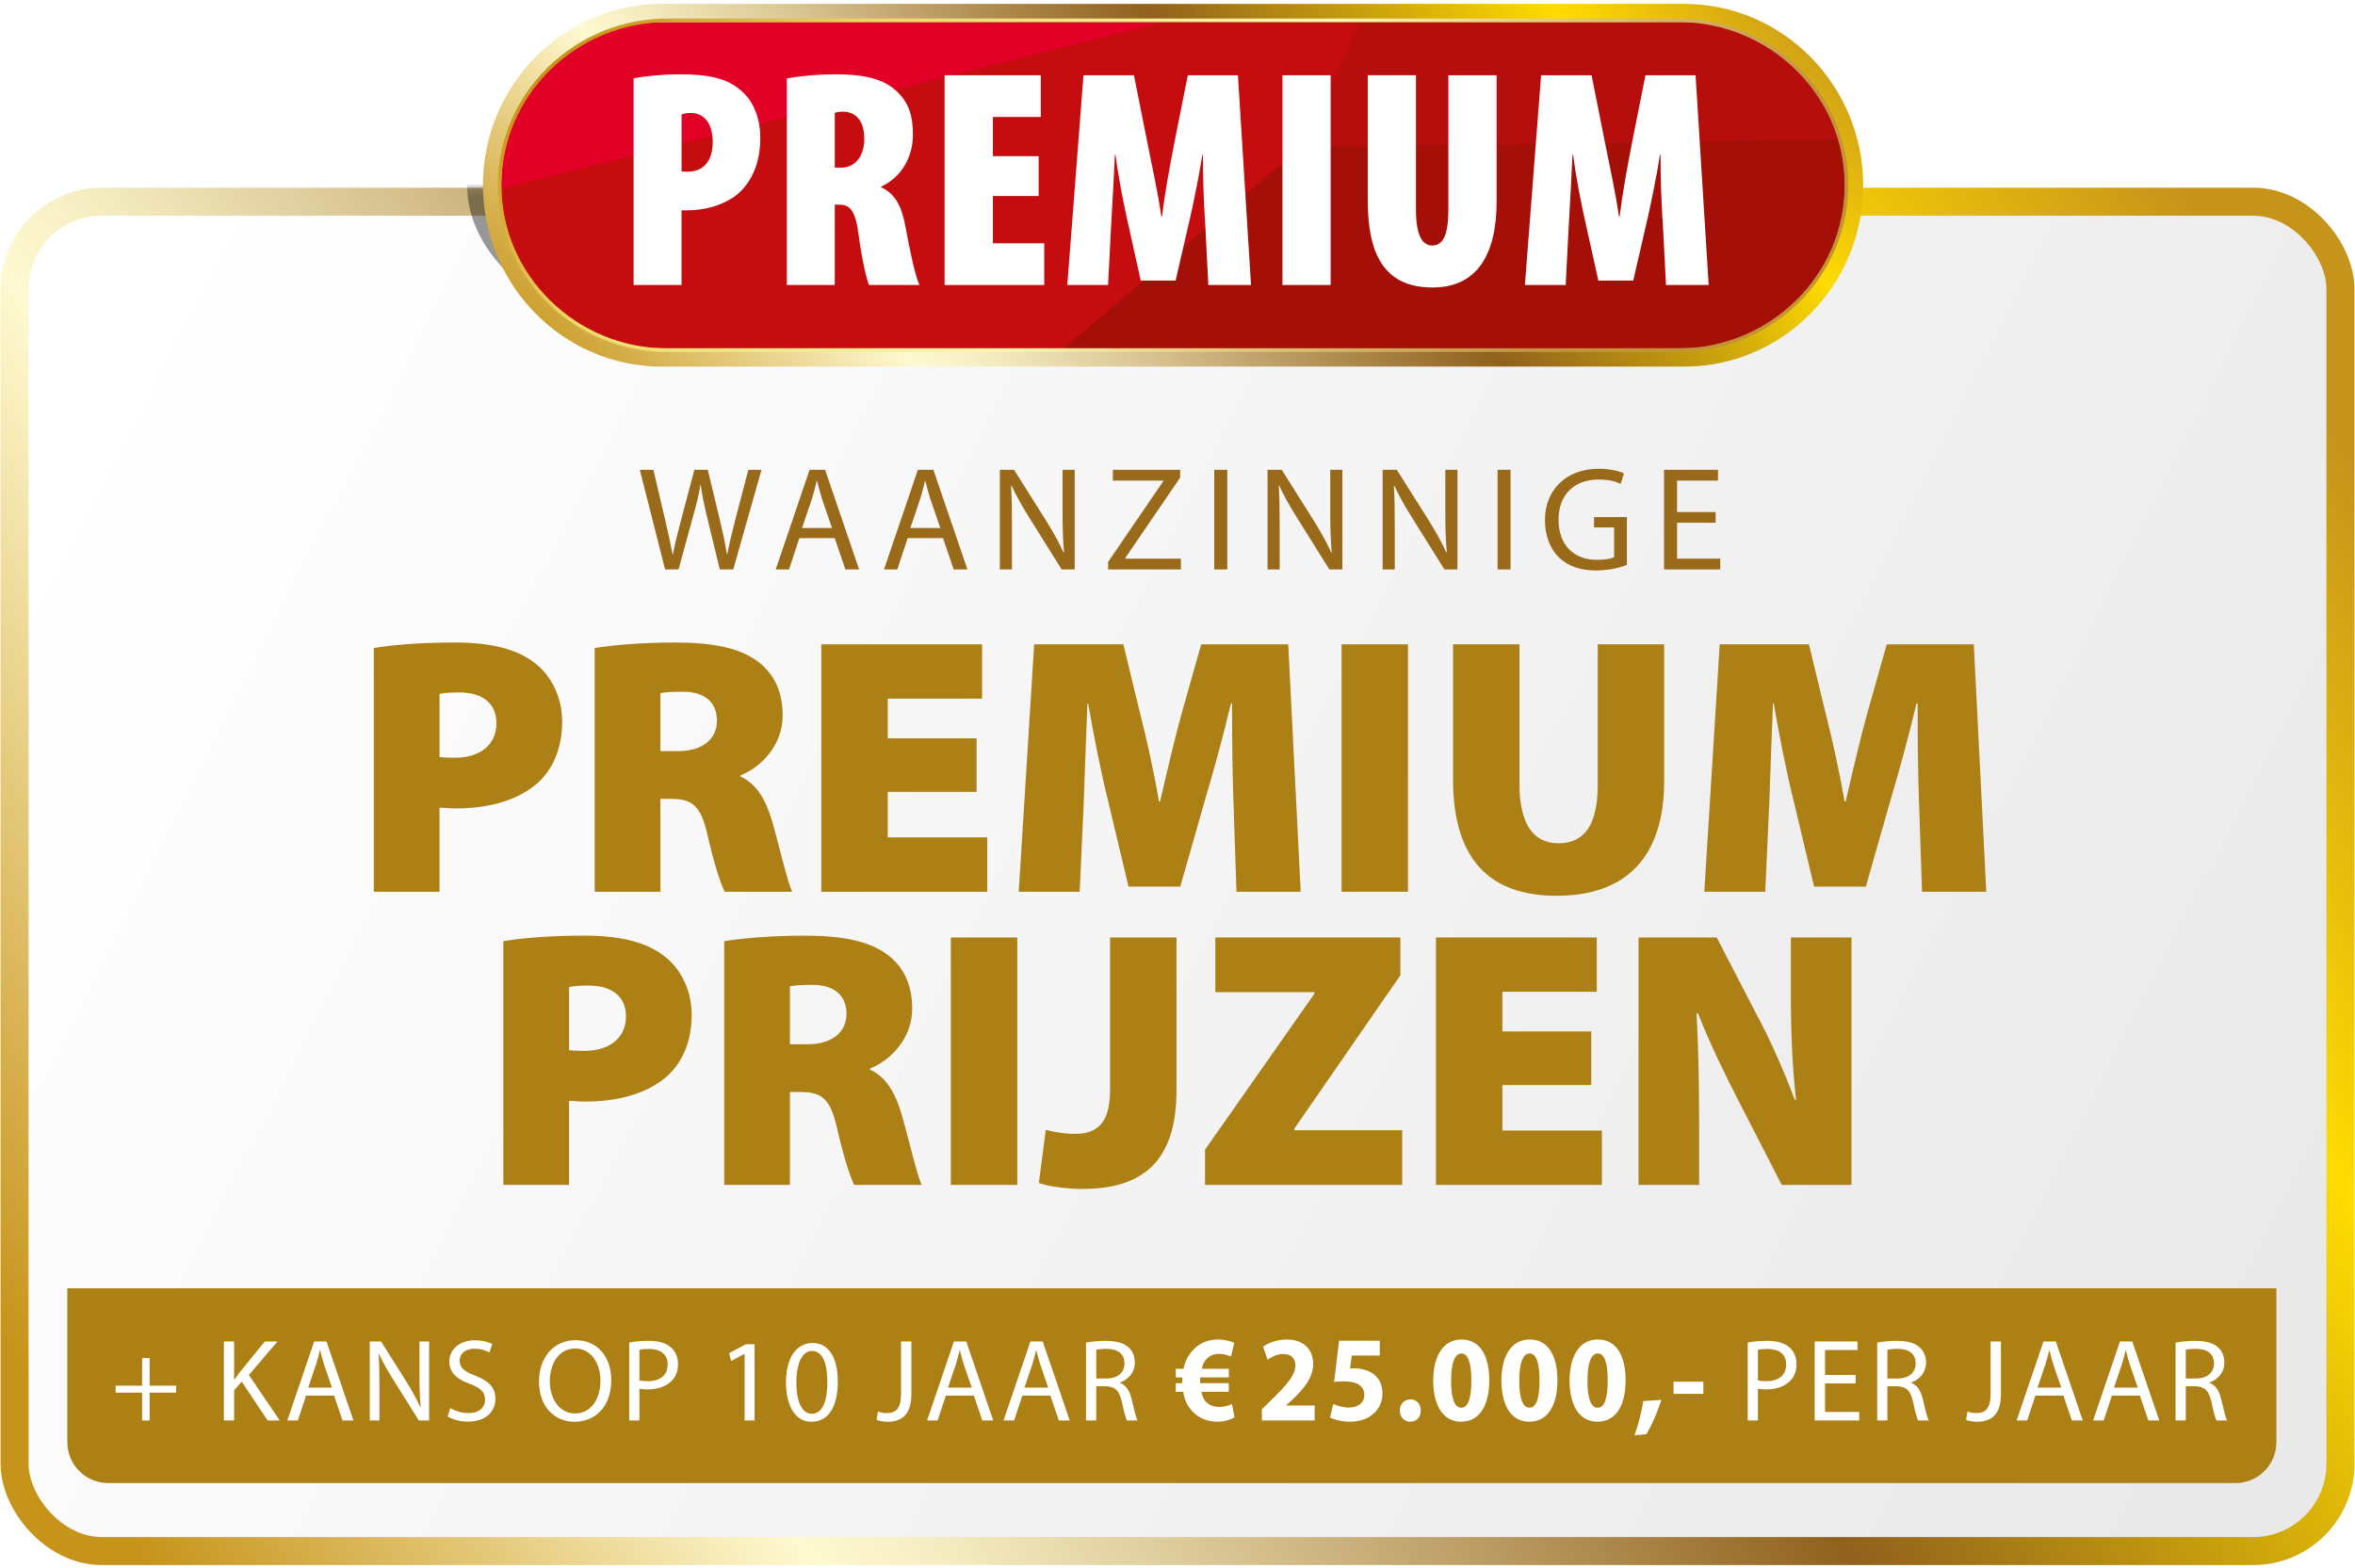
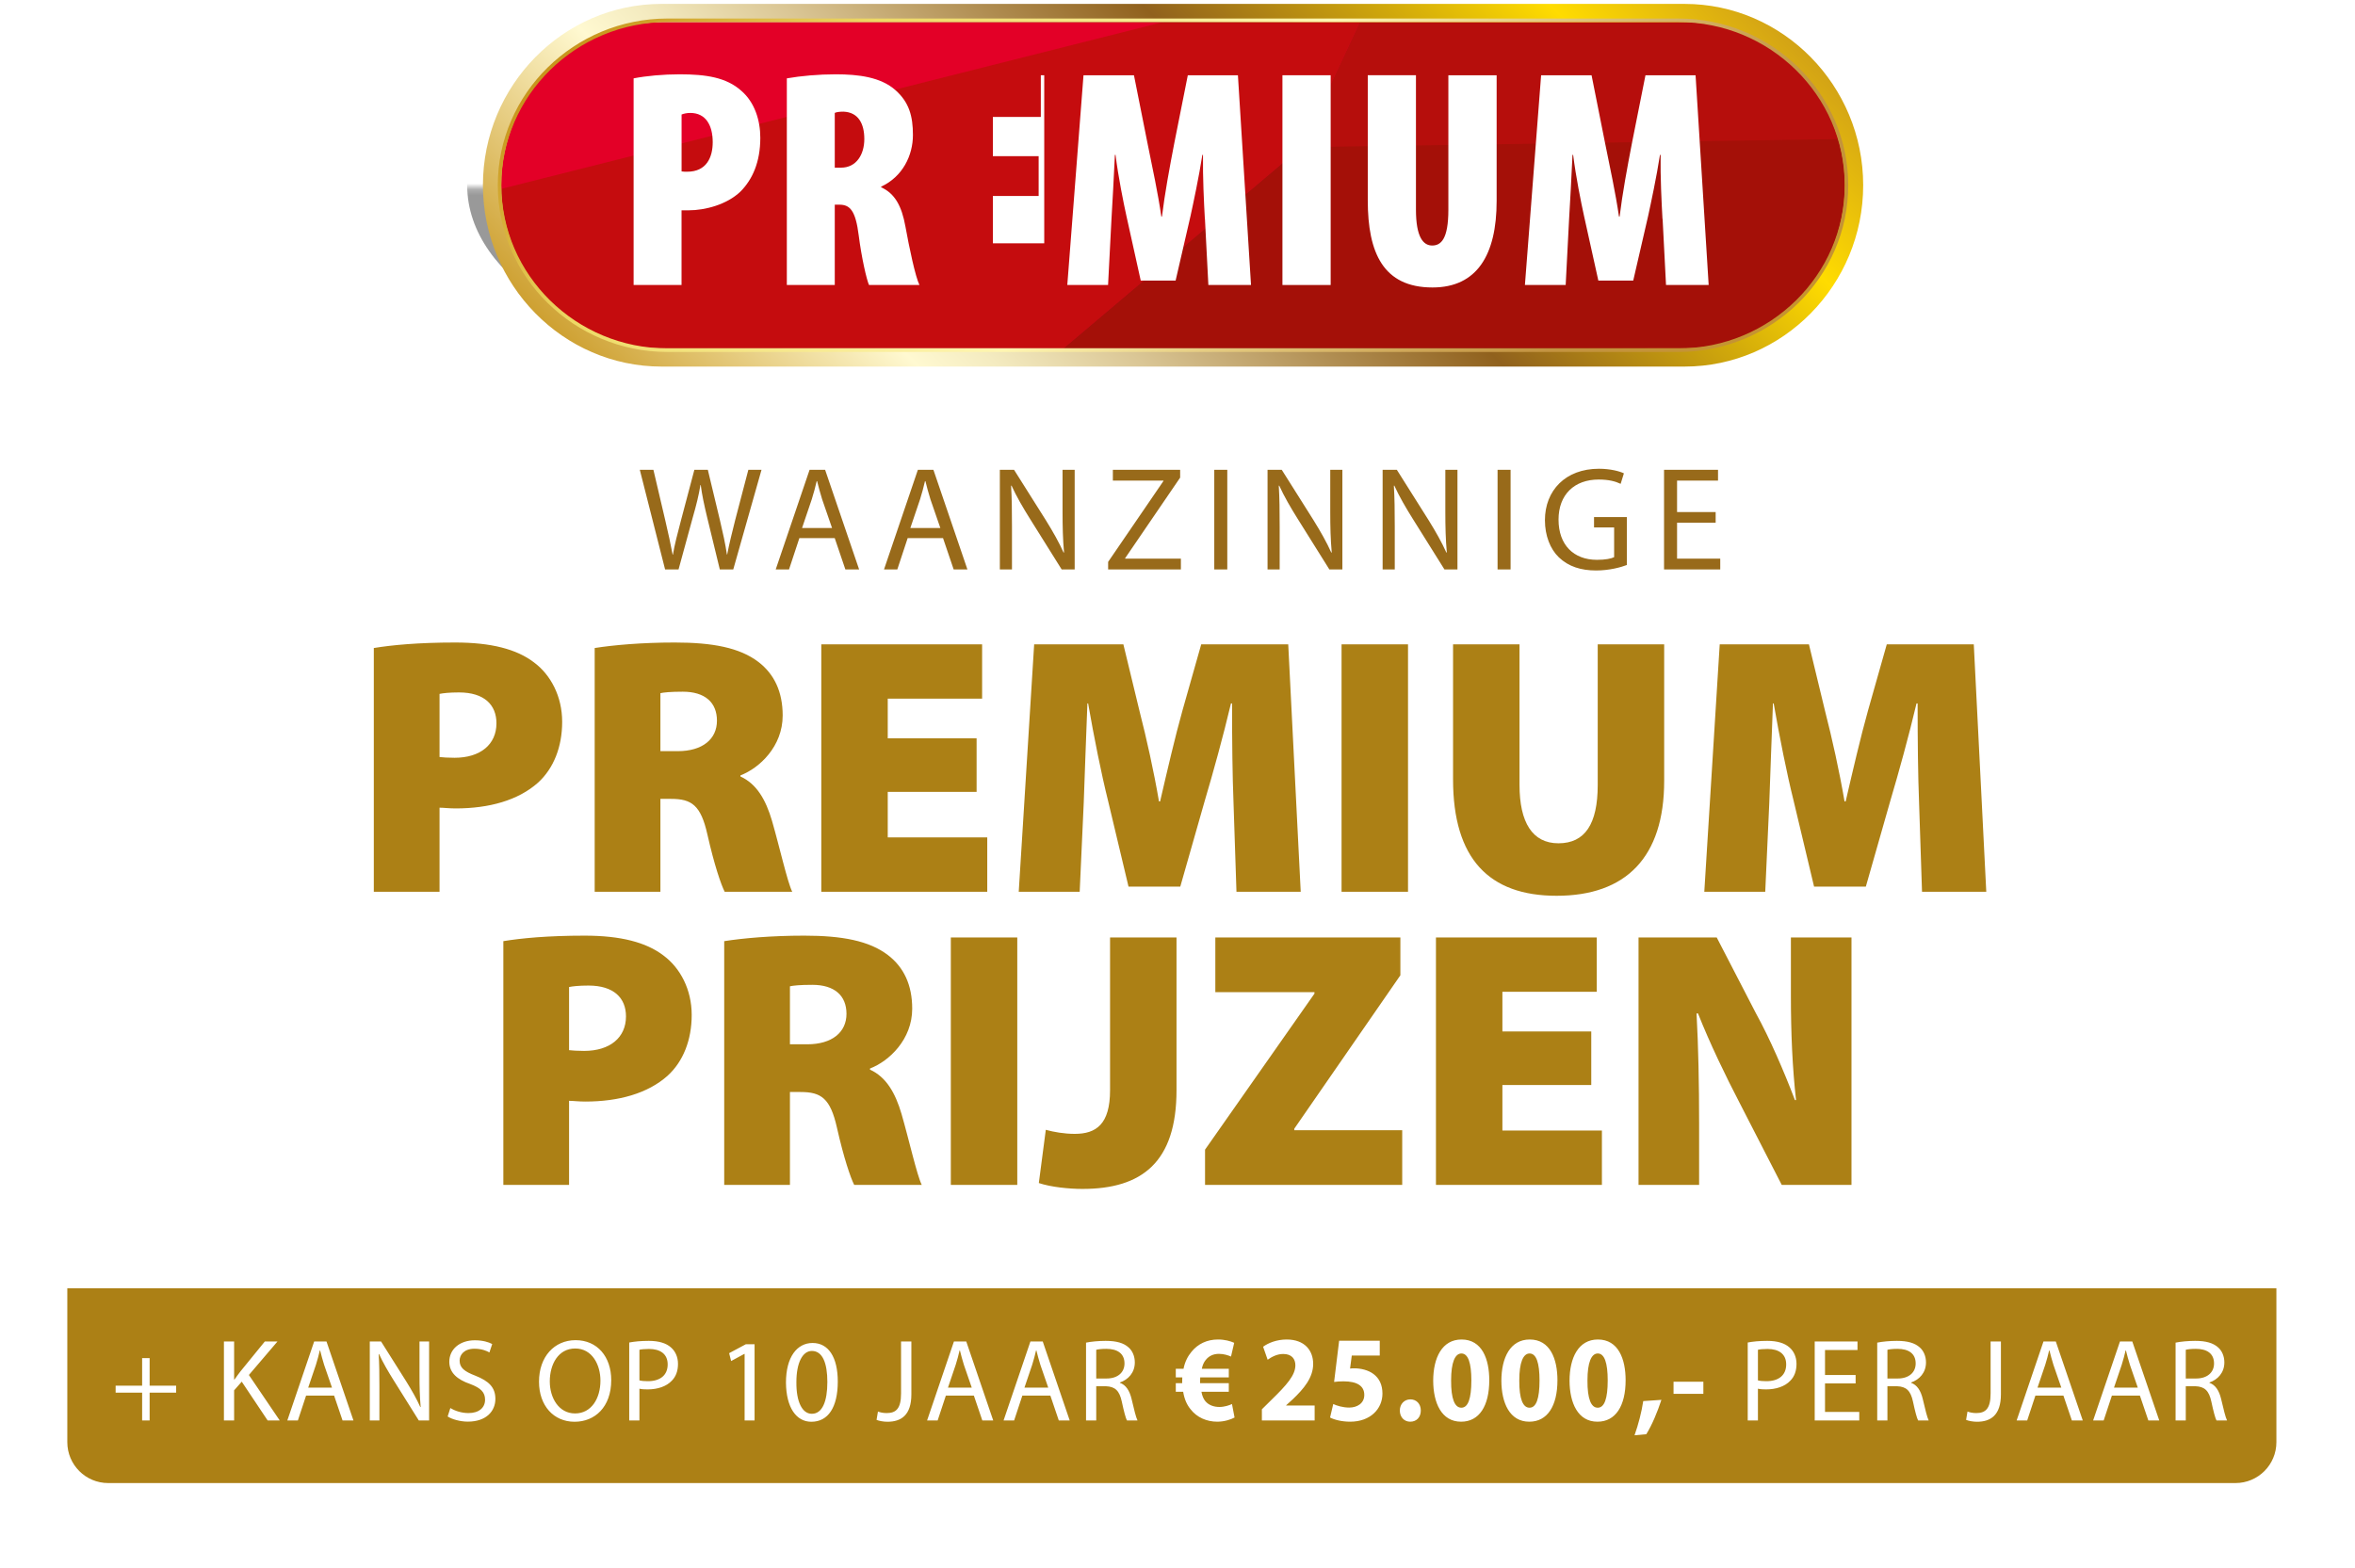
<svg xmlns="http://www.w3.org/2000/svg" width="404" height="269" viewBox="0 0 404 269" fill="none">
-   <rect x="2.5" y="34.614" width="399" height="231.542" rx="14.968" fill="url(#paint0_linear_242_3355)" stroke="url(#paint1_linear_242_3355)" stroke-width="4.806" stroke-miterlimit="10" />
  <mask id="mask0_242_3355" style="mask-type:alpha" maskUnits="userSpaceOnUse" x="0" y="32" width="404" height="228">
    <rect x="2.5" y="34.614" width="399" height="222.186" rx="15.114" fill="#D9D9D9" stroke="url(#paint2_linear_242_3355)" stroke-width="4.806" stroke-miterlimit="10" />
  </mask>
  <g mask="url(#mask0_242_3355)">
    <g opacity="0.4" filter="url(#filter0_f_242_3355)">
      <path d="M269.238 2.807H128.213C101.668 2.807 80.148 15.789 80.148 31.804V31.811C80.148 47.826 101.668 60.809 128.213 60.809H269.238C295.784 60.809 317.303 47.826 317.303 31.811V31.804C317.303 15.789 295.784 2.807 269.238 2.807Z" fill="black" />
    </g>
  </g>
  <mask id="mask1_242_3355" style="mask-type:luminance" maskUnits="userSpaceOnUse" x="84" y="2" width="235" height="59">
    <path d="M288.995 2.707H113.488C97.432 2.707 84.416 15.723 84.416 31.779V31.786C84.416 47.842 97.432 60.858 113.488 60.858H288.995C305.051 60.858 318.067 47.842 318.067 31.786V31.779C318.067 15.723 305.051 2.707 288.995 2.707Z" fill="white" />
  </mask>
  <g mask="url(#mask1_242_3355)">
    <path d="M372.554 -5.852H76.018V70.873H372.554V-5.852Z" fill="#E30027" />
    <path d="M237.765 -5.852L76.018 34.925V70.873H169.335L223.251 25.253L237.765 -5.852Z" fill="#C50C0E" />
    <path d="M372.554 70.873V9.474L223.25 25.253L169.335 70.873H372.554Z" fill="#A41008" />
    <path d="M237.765 -5.852H372.554V23.008L223.25 25.253L237.765 -5.852Z" fill="#B60E0C" />
  </g>
  <path d="M108.703 13.446C110.84 13.022 113.773 12.751 116.604 12.751C121.14 12.751 124.615 13.285 127.175 15.582C129.472 17.557 130.431 20.652 130.431 23.644C130.431 27.806 129.092 30.799 127.014 32.883C124.666 35.129 120.928 36.088 118.148 36.088H116.919V48.904H108.696V13.446H108.703ZM116.926 29.416C117.248 29.467 117.57 29.467 117.884 29.467C121.198 29.467 122.266 27.009 122.266 24.397C122.266 21.515 121.089 19.379 118.418 19.379C117.884 19.379 117.299 19.489 116.926 19.65V29.423V29.416Z" fill="white" />
  <path d="M134.981 13.446C137.388 13.022 140.431 12.751 143.364 12.751C147.315 12.751 151.104 13.234 153.621 15.472C155.969 17.557 156.613 19.957 156.613 23.161C156.613 26.687 154.85 30.316 151.163 32.028V32.137C153.511 33.205 154.689 35.341 155.325 38.867C155.969 42.445 157.037 47.522 157.732 48.904H149.078C148.654 47.946 147.798 44.208 147.315 40.411C146.781 36.139 145.823 35.122 144.001 35.122H143.204V48.897H134.981V13.446ZM143.204 28.772H144.272C146.942 28.772 148.273 26.475 148.273 23.856C148.273 21.237 147.256 19.262 144.696 19.159C144.162 19.159 143.518 19.211 143.204 19.372V28.772Z" fill="white" />
-   <path d="M178.179 33.63H170.33V41.75H179.138V48.904H162.048V12.912H178.552V20.067H170.33V26.797H178.179V33.63Z" fill="white" />
+   <path d="M178.179 33.63H170.33V41.75H179.138V48.904V12.912H178.552V20.067H170.33V26.797H178.179V33.63Z" fill="white" />
  <path d="M206.695 37.58C206.534 34.698 206.322 30.374 206.373 26.577H206.264C205.678 30.367 204.713 34.859 204.237 37.046L201.677 48.151H195.693L193.235 37.046C192.752 34.859 191.845 30.374 191.369 26.577H191.259C191.099 30.367 190.835 34.698 190.674 37.58L190.089 48.904H183.095L185.875 12.912H194.53L196.827 24.449C197.734 28.933 198.641 33.103 199.226 37.156H199.336C199.819 33.205 200.616 28.882 201.472 24.449L203.769 12.912H212.365L214.611 48.904H207.295L206.71 37.58H206.695Z" fill="white" />
  <path d="M228.276 12.912V48.904H220.002V12.912H228.276Z" fill="white" />
  <path d="M242.907 12.912V35.985C242.907 40.74 244.188 42.13 245.687 42.13C247.187 42.13 248.467 41.062 248.467 35.985V12.912H256.748V34.486C256.748 43.725 253.383 49.329 245.746 49.329C237.311 49.329 234.641 43.403 234.641 34.376V12.905H242.915L242.907 12.912Z" fill="white" />
  <path d="M285.199 37.58C285.038 34.698 284.826 30.374 284.877 26.577H284.767C284.182 30.367 283.216 34.859 282.741 37.046L280.18 48.151H274.196L271.738 37.046C271.255 34.859 270.348 30.374 269.872 26.577H269.763C269.602 30.367 269.338 34.698 269.178 37.58L268.592 48.904H261.599L264.379 12.912H273.033L275.33 24.449C276.237 28.933 277.144 33.103 277.737 37.156H277.846C278.329 33.205 279.127 28.882 279.983 24.449L282.28 12.912H290.875L293.121 48.904H285.806L285.221 37.58H285.199Z" fill="white" />
  <path d="M288.988 61.334H113.488C97.496 61.334 84.416 48.034 84.416 31.786C84.416 15.531 97.496 2.239 113.488 2.239H288.988C304.98 2.239 318.06 15.539 318.06 31.786C318.06 48.041 304.98 61.334 288.988 61.334Z" stroke="url(#paint3_linear_242_3355)" stroke-width="3.138" stroke-miterlimit="10" />
  <path d="M114.512 60.09C98.666 60.09 85.703 47.354 85.703 31.786C85.703 16.219 98.666 3.482 114.512 3.482H287.956C303.802 3.482 316.765 16.219 316.765 31.786C316.765 47.354 303.802 60.09 287.956 60.09H114.512Z" stroke="url(#paint4_linear_242_3355)" stroke-width="0.607" stroke-miterlimit="10" />
  <path d="M86.349 203.322V161.499C89.436 160.995 93.907 160.554 100.332 160.554C106.442 160.554 110.851 161.688 113.811 163.956C116.709 166.097 118.661 169.813 118.661 174.159C118.661 178.442 117.212 182.159 114.504 184.615C111.103 187.638 106.127 189.024 100.395 189.024C99.261 189.024 98.317 188.898 97.624 188.898V203.322H86.349ZM97.624 169.372V180.206C98.254 180.269 99.009 180.332 100.206 180.332C104.615 180.332 107.387 178.065 107.387 174.411C107.387 171.262 105.308 169.12 100.962 169.12C99.324 169.12 98.191 169.246 97.624 169.372ZM124.239 203.322V161.499C127.452 160.995 132.302 160.554 137.97 160.554C144.458 160.554 149.119 161.436 152.331 163.893C155.04 165.971 156.488 168.995 156.488 173.089C156.488 178.379 152.52 182.096 149.245 183.355V183.544C152.016 184.804 153.591 187.512 154.662 191.166C155.921 195.512 157.307 201.684 158.126 203.322H146.536C145.907 202.062 144.773 198.787 143.576 193.496C142.442 188.457 140.868 187.386 137.341 187.386H135.514V203.322H124.239ZM135.514 169.246V179.198H138.474C142.757 179.198 145.214 177.12 145.214 173.97C145.214 170.821 143.135 168.995 139.356 168.995C137.215 168.995 136.081 169.12 135.514 169.246ZM163.114 160.869H174.514V203.322H163.114V160.869ZM190.43 187.072V160.869H201.831V187.072C201.831 199.417 195.91 204.015 185.706 204.015C183.376 204.015 180.289 203.7 178.211 203.007L179.407 193.874C180.793 194.252 182.557 194.567 184.383 194.567C188.037 194.567 190.43 192.929 190.43 187.072ZM206.725 203.322V197.275L225.495 170.506V170.254H208.489V160.869H240.234V167.357L222.031 193.685V193.937H240.549V203.322H206.725ZM272.98 176.994V186.19H257.737V194H274.807V203.322H246.337V160.869H273.925V170.191H257.737V176.994H272.98ZM291.483 203.322H281.09V160.869H294.506L301.246 173.907C303.576 178.128 306.032 183.796 307.922 188.772H308.111C307.481 183.166 307.229 177.246 307.229 170.947V160.869H317.622V203.322H305.655L298.411 189.213C296.081 184.741 293.309 179.009 291.294 173.907H291.042C291.357 179.639 291.483 186.001 291.483 192.866V203.322Z" fill="#AC8015" />
  <path d="M64.128 153.021V111.198C67.215 110.694 71.687 110.253 78.111 110.253C84.221 110.253 88.63 111.387 91.591 113.654C94.488 115.796 96.44 119.512 96.44 123.858C96.44 128.141 94.992 131.857 92.283 134.314C88.882 137.337 83.906 138.723 78.174 138.723C77.041 138.723 76.096 138.597 75.403 138.597V153.021H64.128ZM75.403 119.071V129.905C76.033 129.968 76.789 130.031 77.985 130.031C82.394 130.031 85.166 127.763 85.166 124.11C85.166 120.96 83.087 118.819 78.741 118.819C77.104 118.819 75.97 118.945 75.403 119.071ZM102.019 153.021V111.198C105.231 110.694 110.081 110.253 115.75 110.253C122.237 110.253 126.898 111.135 130.111 113.591C132.819 115.67 134.268 118.693 134.268 122.787C134.268 128.078 130.299 131.794 127.024 133.054V133.243C129.796 134.503 131.37 137.211 132.441 140.864C133.701 145.21 135.086 151.383 135.905 153.021H124.316C123.686 151.761 122.552 148.485 121.355 143.195C120.222 138.156 118.647 137.085 115.12 137.085H113.293V153.021H102.019ZM113.293 118.945V128.897H116.254C120.537 128.897 122.993 126.818 122.993 123.669C122.993 120.52 120.915 118.693 117.135 118.693C114.994 118.693 113.86 118.819 113.293 118.945ZM167.536 126.692V135.888H152.293V143.699H169.363V153.021H140.893V110.568H168.481V119.89H152.293V126.692H167.536ZM212.115 153.021L211.611 137.778C211.422 132.991 211.359 127.322 211.359 120.709H211.17C209.848 126.314 208.084 132.676 206.698 137.337L202.478 152.139H193.597L190.07 137.337C188.936 132.802 187.677 126.503 186.669 120.709H186.543C186.291 126.692 186.102 132.991 185.913 137.778L185.22 153.021H174.764L177.41 110.568H192.715L195.487 122.031C196.684 126.692 197.943 132.361 198.825 137.526H199.014C200.211 132.361 201.596 126.377 202.856 121.905L206.069 110.568H220.996L223.138 153.021H212.115ZM230.144 110.568H241.545V153.021H230.144V110.568ZM249.272 110.568H260.673V134.692C260.673 141.116 262.877 144.706 267.349 144.706C271.884 144.706 274.089 141.431 274.089 134.692V110.568H285.489V133.999C285.489 147.1 278.939 153.713 267.034 153.713C255.445 153.713 249.272 147.352 249.272 133.747V110.568ZM329.722 153.021L329.218 137.778C329.03 132.991 328.967 127.322 328.967 120.709H328.778C327.455 126.314 325.691 132.676 324.306 137.337L320.085 152.139H311.204L307.677 137.337C306.543 132.802 305.284 126.503 304.276 120.709H304.15C303.898 126.692 303.709 132.991 303.52 137.778L302.827 153.021H292.372L295.017 110.568H310.323L313.094 122.031C314.291 126.692 315.55 132.361 316.432 137.526H316.621C317.818 132.361 319.204 126.377 320.463 121.905L323.676 110.568H338.603L340.745 153.021H329.722Z" fill="#AC8015" />
  <path d="M116.405 97.713H114.096L109.758 80.614H112.092L114.121 89.265C114.629 91.421 115.085 93.527 115.39 95.176H115.441C115.72 93.476 116.252 91.447 116.836 89.24L119.119 80.614H121.428L123.508 89.29C123.99 91.345 124.447 93.349 124.7 95.151H124.751C125.106 93.273 125.588 91.371 126.121 89.24L128.379 80.614H130.637L125.791 97.713H123.483L121.326 88.834C120.794 86.626 120.438 84.952 120.21 83.227H120.159C119.88 84.952 119.474 86.601 118.84 88.808L116.405 97.713ZM143.196 92.335H137.133L135.357 97.713H133.074L138.884 80.614H141.547L147.382 97.713H145.023L143.196 92.335ZM137.59 90.609H142.74L141.04 85.688C140.685 84.572 140.431 83.557 140.177 82.567H140.101C139.873 83.557 139.594 84.622 139.264 85.662L137.59 90.609ZM161.775 92.335H155.711L153.935 97.713H151.652L157.462 80.614H160.126L165.96 97.713H163.601L161.775 92.335ZM156.168 90.609H161.318L159.618 85.688C159.263 84.572 159.009 83.557 158.756 82.567H158.679C158.451 83.557 158.172 84.622 157.842 85.662L156.168 90.609ZM173.604 97.713H171.524V80.614H173.96L179.414 89.265C180.657 91.269 181.672 93.07 182.458 94.821L182.534 94.795C182.332 92.512 182.281 90.432 182.281 87.793V80.614H184.361V97.713H182.129L176.7 89.037C175.507 87.134 174.366 85.18 173.528 83.328L173.452 83.354C173.579 85.51 173.604 87.565 173.604 90.406V97.713ZM190.1 97.713V96.419L199.588 82.542V82.466H190.912V80.614H202.455V81.958L193.017 95.785V95.861H202.582V97.713H190.1ZM208.308 80.614H210.541V97.713H208.308V80.614ZM219.528 97.713H217.448V80.614H219.883L225.338 89.265C226.581 91.269 227.596 93.07 228.382 94.821L228.458 94.795C228.255 92.512 228.204 90.432 228.204 87.793V80.614H230.285V97.713H228.052L222.623 89.037C221.431 87.134 220.289 85.18 219.452 83.328L219.376 83.354C219.503 85.51 219.528 87.565 219.528 90.406V97.713ZM239.271 97.713H237.19V80.614H239.626L245.08 89.265C246.323 91.269 247.338 93.07 248.125 94.821L248.201 94.795C247.998 92.512 247.947 90.432 247.947 87.793V80.614H250.027V97.713H247.795L242.366 89.037C241.173 87.134 240.032 85.18 239.195 83.328L239.119 83.354C239.245 85.51 239.271 87.565 239.271 90.406V97.713ZM256.908 80.614H259.14V97.713H256.908V80.614ZM279.087 88.732V96.952C278.098 97.332 276.119 97.891 273.81 97.891C271.223 97.891 269.092 97.231 267.417 95.633C265.946 94.212 265.032 91.929 265.032 89.265C265.032 84.166 268.559 80.436 274.292 80.436C276.271 80.436 277.844 80.868 278.58 81.223L278.022 83.024C277.108 82.593 275.967 82.288 274.242 82.288C270.081 82.288 267.366 84.876 267.366 89.163C267.366 93.502 269.954 96.064 273.962 96.064C275.409 96.064 276.398 95.861 276.905 95.607V90.508H273.455V88.732H279.087ZM294.321 87.87V89.696H287.7V95.861H295.108V97.713H285.467V80.614H294.727V82.466H287.7V87.87H294.321Z" fill="#986A1A" />
  <path d="M11.548 221.069H390.516V247.472C390.516 251.347 387.375 254.488 383.5 254.488H18.564C14.69 254.488 11.548 251.347 11.548 247.472V221.069Z" fill="#AC8015" />
  <path d="M24.382 233.046H25.669V237.773H30.215V238.979H25.669V243.746H24.382V238.979H19.837V237.773H24.382V233.046ZM38.414 243.746V230.19H40.164V236.727H40.224C40.586 236.204 40.948 235.721 41.29 235.278L45.434 230.19H47.606L42.698 235.942L47.988 243.746H45.916L41.471 237.089L40.164 238.577V243.746H38.414ZM57.316 239.482H52.509L51.101 243.746H49.291L53.897 230.19H56.008L60.635 243.746H58.764L57.316 239.482ZM52.871 238.114H56.954L55.606 234.212C55.325 233.327 55.123 232.523 54.922 231.738H54.862C54.681 232.523 54.46 233.368 54.198 234.192L52.871 238.114ZM65.086 243.746H63.437V230.19H65.368L69.692 237.048C70.678 238.637 71.482 240.066 72.106 241.453L72.166 241.433C72.005 239.623 71.965 237.974 71.965 235.882V230.19H73.614V243.746H71.844L67.54 236.867C66.594 235.359 65.689 233.81 65.026 232.342L64.965 232.362C65.066 234.072 65.086 235.701 65.086 237.954V243.746ZM76.796 243.062L77.259 241.614C78.043 242.097 79.17 242.479 80.376 242.479C82.167 242.479 83.213 241.554 83.213 240.186C83.213 238.919 82.488 238.175 80.658 237.491C78.445 236.727 77.078 235.56 77.078 233.669C77.078 231.557 78.828 229.989 81.463 229.989C82.83 229.989 83.856 230.31 84.439 230.632L83.957 232.08C83.534 231.819 82.629 231.437 81.402 231.437C79.552 231.437 78.848 232.543 78.848 233.468C78.848 234.715 79.672 235.339 81.543 236.063C83.836 236.968 84.983 238.054 84.983 240.045C84.983 242.117 83.454 243.947 80.256 243.947C78.948 243.947 77.52 243.545 76.796 243.062ZM98.581 243.968H98.561C94.96 243.968 92.466 241.192 92.466 237.089C92.466 232.784 95.121 229.968 98.742 229.968C102.463 229.968 104.856 232.804 104.856 236.827C104.856 241.473 102.02 243.968 98.581 243.968ZM98.641 242.54H98.661C101.437 242.54 103.006 239.985 103.006 236.908C103.006 234.212 101.598 231.397 98.681 231.397C95.765 231.397 94.317 234.112 94.317 237.048C94.317 239.905 95.886 242.54 98.641 242.54ZM107.943 243.746V230.371C108.788 230.21 109.894 230.089 111.302 230.089C113.032 230.089 114.299 230.491 115.103 231.215C115.848 231.859 116.31 232.845 116.31 234.031C116.31 235.258 115.948 236.224 115.244 236.928C114.319 237.913 112.81 238.416 111.101 238.416C110.578 238.416 110.095 238.396 109.693 238.296V243.746H107.943ZM109.693 231.618V236.867C110.075 236.968 110.558 237.008 111.141 237.008C113.253 237.008 114.54 235.982 114.54 234.132C114.54 232.342 113.273 231.477 111.342 231.477C110.578 231.477 109.995 231.537 109.693 231.618ZM127.738 243.746V232.322H127.697L125.425 233.549L125.083 232.201L127.939 230.672H129.447V243.746H127.738ZM139.196 243.968H139.176C136.622 243.968 134.872 241.574 134.832 237.25C134.832 232.845 136.742 230.451 139.397 230.451C142.133 230.451 143.722 232.905 143.722 237.069C143.722 241.514 142.053 243.968 139.196 243.968ZM139.257 242.6H139.277C141.067 242.6 141.932 240.488 141.932 237.149C141.932 233.931 141.127 231.819 139.277 231.819C137.668 231.819 136.622 233.871 136.622 237.149C136.582 240.548 137.627 242.6 139.257 242.6ZM154.575 239.12V230.19H156.345V239.261C156.345 242.861 154.575 243.968 152.242 243.968C151.579 243.968 150.794 243.827 150.372 243.646L150.613 242.218C150.975 242.358 151.498 242.479 152.101 242.479C153.67 242.479 154.575 241.775 154.575 239.12ZM167.068 239.482H162.261L160.853 243.746H159.043L163.649 230.19H165.761L170.387 243.746H168.517L167.068 239.482ZM162.623 238.114H166.706L165.359 234.212C165.077 233.327 164.876 232.523 164.675 231.738H164.615C164.434 232.523 164.212 233.368 163.951 234.192L162.623 238.114ZM180.189 239.482H175.382L173.974 243.746H172.163L176.769 230.19H178.881L183.508 243.746H181.637L180.189 239.482ZM175.744 238.114H179.827L178.479 234.212C178.197 233.327 177.996 232.523 177.795 231.738H177.735C177.554 232.523 177.333 233.368 177.071 234.192L175.744 238.114ZM186.309 243.746V230.391C187.194 230.21 188.482 230.089 189.668 230.089C191.539 230.089 192.766 230.451 193.611 231.215C194.274 231.799 194.677 232.724 194.677 233.79C194.677 235.56 193.53 236.747 192.122 237.229V237.29C193.148 237.652 193.772 238.617 194.114 240.025C194.556 241.916 194.878 243.223 195.139 243.746H193.329C193.108 243.344 192.806 242.198 192.444 240.508C192.042 238.637 191.298 237.933 189.709 237.873H188.059V243.746H186.309ZM188.059 231.618V236.546H189.849C191.72 236.546 192.907 235.52 192.907 233.971C192.907 232.221 191.64 231.457 189.789 231.457C188.944 231.457 188.361 231.537 188.059 231.618ZM211.347 240.926L211.789 243.241C211.179 243.578 210.042 243.957 208.821 243.957C207.032 243.957 205.327 243.241 204.233 241.81C203.622 241.073 203.18 240.105 202.97 238.821H201.707V237.347H202.801C202.801 237.242 202.801 237.137 202.801 237.032C202.801 236.8 202.822 236.569 202.822 236.358H201.707V234.885H203.033C203.264 233.685 203.77 232.717 204.401 231.959C205.496 230.612 207.053 229.854 208.948 229.854C210.105 229.854 211.074 230.127 211.726 230.422L211.179 232.78C210.716 232.569 209.937 232.317 209.116 232.317C208.211 232.317 207.411 232.632 206.822 233.39C206.527 233.748 206.295 234.253 206.169 234.885H210.8V236.358H205.896C205.874 236.569 205.874 236.8 205.874 237.053C205.874 237.158 205.874 237.242 205.874 237.347H210.8V238.821H206.106C206.232 239.536 206.464 240.063 206.78 240.442C207.369 241.136 208.253 241.431 209.2 241.431C210.042 241.431 210.926 241.136 211.347 240.926ZM225.527 243.746H216.475V241.831L218.117 240.21C220.748 237.642 222.201 236 222.222 234.295C222.222 233.18 221.59 232.338 220.138 232.338C219.043 232.338 218.117 232.864 217.465 233.327L216.686 231.096C217.591 230.422 219.064 229.854 220.727 229.854C223.801 229.854 225.274 231.727 225.274 234.043C225.274 236.421 223.632 238.337 221.78 240.105L220.643 241.136V241.178H225.527V243.746ZM236.696 230.064V232.611H231.897L231.602 234.843C231.854 234.8 232.065 234.8 232.339 234.8C233.433 234.8 234.738 235.095 235.643 235.79C236.591 236.505 237.159 237.6 237.159 239.137C237.159 241.747 235.096 243.957 231.623 243.957C230.171 243.957 228.887 243.62 228.171 243.241L228.718 240.926C229.286 241.199 230.36 241.536 231.455 241.536C232.802 241.536 234.044 240.82 234.044 239.368C234.044 237.832 232.844 237.032 230.465 237.032C229.813 237.032 229.35 237.074 228.865 237.137L229.729 230.064H236.696ZM241.929 243.957H241.908C240.898 243.957 240.14 243.178 240.14 242.041C240.14 240.926 240.919 240.126 241.95 240.126C242.982 240.126 243.739 240.884 243.739 242.041C243.739 243.178 243.024 243.957 241.929 243.957ZM250.664 243.957H250.643C247.275 243.957 245.885 240.715 245.864 236.947C245.864 232.969 247.401 229.854 250.727 229.854C254.263 229.854 255.484 233.243 255.484 236.842C255.484 241.263 253.758 243.957 250.664 243.957ZM250.685 241.557H250.706C251.842 241.557 252.411 240 252.411 236.884C252.411 233.874 251.863 232.253 250.706 232.253C249.611 232.253 248.938 233.769 248.938 236.884C248.917 240.063 249.569 241.557 250.685 241.557ZM262.359 243.957H262.338C258.97 243.957 257.581 240.715 257.56 236.947C257.56 232.969 259.096 229.854 262.422 229.854C265.959 229.854 267.179 233.243 267.179 236.842C267.179 241.263 265.453 243.957 262.359 243.957ZM262.38 241.557H262.401C263.538 241.557 264.106 240 264.106 236.884C264.106 233.874 263.559 232.253 262.401 232.253C261.307 232.253 260.633 233.769 260.633 236.884C260.612 240.063 261.265 241.557 262.38 241.557ZM274.055 243.957H274.034C270.666 243.957 269.276 240.715 269.255 236.947C269.255 232.969 270.792 229.854 274.118 229.854C277.654 229.854 278.875 233.243 278.875 236.842C278.875 241.263 277.149 243.957 274.055 243.957ZM274.076 241.557H274.097C275.233 241.557 275.802 240 275.802 236.884C275.802 233.874 275.254 232.253 274.097 232.253C273.002 232.253 272.329 233.769 272.329 236.884C272.308 240.063 272.96 241.557 274.076 241.557ZM282.424 246.104L280.404 246.293C281.056 244.462 281.624 242.273 281.898 240.421L285.013 240.21C284.34 242.273 283.414 244.504 282.424 246.104ZM287.096 237.095H292.211V239.179H287.096V237.095ZM299.823 243.746V230.371C300.668 230.21 301.774 230.089 303.182 230.089C304.912 230.089 306.179 230.491 306.983 231.215C307.728 231.859 308.19 232.845 308.19 234.031C308.19 235.258 307.828 236.224 307.124 236.928C306.199 237.913 304.69 238.416 302.981 238.416C302.458 238.416 301.975 238.396 301.573 238.296V243.746H299.823ZM301.573 231.618V236.867C301.955 236.968 302.438 237.008 303.021 237.008C305.133 237.008 306.42 235.982 306.42 234.132C306.42 232.342 305.153 231.477 303.222 231.477C302.458 231.477 301.874 231.537 301.573 231.618ZM318.332 235.942V237.39H313.082V242.278H318.956V243.746H311.312V230.19H318.654V231.658H313.082V235.942H318.332ZM322.037 243.746V230.391C322.922 230.21 324.209 230.089 325.396 230.089C327.266 230.089 328.493 230.451 329.338 231.215C330.002 231.799 330.404 232.724 330.404 233.79C330.404 235.56 329.258 236.747 327.85 237.229V237.29C328.875 237.652 329.499 238.617 329.841 240.025C330.283 241.916 330.605 243.223 330.867 243.746H329.056C328.835 243.344 328.533 242.198 328.171 240.508C327.769 238.637 327.025 237.933 325.436 237.873H323.787V243.746H322.037ZM323.787 231.618V236.546H325.577C327.447 236.546 328.634 235.52 328.634 233.971C328.634 232.221 327.367 231.457 325.516 231.457C324.672 231.457 324.088 231.537 323.787 231.618ZM341.487 239.12V230.19H343.257V239.261C343.257 242.861 341.487 243.968 339.154 243.968C338.49 243.968 337.705 243.827 337.283 243.646L337.524 242.218C337.886 242.358 338.409 242.479 339.013 242.479C340.582 242.479 341.487 241.775 341.487 239.12ZM353.98 239.482H349.172L347.765 243.746H345.954L350.56 230.19H352.672L357.298 243.746H355.428L353.98 239.482ZM349.535 238.114H353.618L352.27 234.212C351.988 233.327 351.787 232.523 351.586 231.738H351.526C351.345 232.523 351.124 233.368 350.862 234.192L349.535 238.114ZM367.1 239.482H362.293L360.885 243.746H359.075L363.681 230.19H365.793L370.419 243.746H368.548L367.1 239.482ZM362.655 238.114H366.738L365.39 234.212C365.109 233.327 364.908 232.523 364.706 231.738H364.646C364.465 232.523 364.244 233.368 363.982 234.192L362.655 238.114ZM373.221 243.746V230.391C374.106 230.21 375.393 230.089 376.58 230.089C378.45 230.089 379.677 230.451 380.522 231.215C381.186 231.799 381.588 232.724 381.588 233.79C381.588 235.56 380.441 236.747 379.033 237.229V237.29C380.059 237.652 380.683 238.617 381.025 240.025C381.467 241.916 381.789 243.223 382.051 243.746H380.24C380.019 243.344 379.717 242.198 379.355 240.508C378.953 238.637 378.209 237.933 376.62 237.873H374.971V243.746H373.221ZM374.971 231.618V236.546H376.761C378.631 236.546 379.818 235.52 379.818 233.971C379.818 232.221 378.551 231.457 376.7 231.457C375.856 231.457 375.272 231.537 374.971 231.618Z" fill="white" />
  <defs>
    <filter id="filter0_f_242_3355" x="38.683" y="-38.658" width="320.084" height="140.932" filterUnits="userSpaceOnUse" color-interpolation-filters="sRGB">
      <feFlood flood-opacity="0" result="BackgroundImageFix" />
      <feBlend mode="normal" in="SourceGraphic" in2="BackgroundImageFix" result="shape" />
      <feGaussianBlur stdDeviation="20.732" result="effect1_foregroundBlur_242_3355" />
    </filter>
    <linearGradient id="paint0_linear_242_3355" x1="19.934" y1="58.113" x2="384.004" y2="242.52" gradientUnits="userSpaceOnUse">
      <stop stop-color="white" />
      <stop offset="1" stop-color="#E9E9E9" />
    </linearGradient>
    <linearGradient id="paint1_linear_242_3355" x1="60.456" y1="324.113" x2="416.667" y2="100.751" gradientUnits="userSpaceOnUse">
      <stop stop-color="#C7941B" />
      <stop offset="0.23" stop-color="#FFF9D1" />
      <stop offset="0.28" stop-color="#F4EBC0" />
      <stop offset="0.37" stop-color="#DAC695" />
      <stop offset="0.5" stop-color="#AF8C50" />
      <stop offset="0.59" stop-color="#90611D" />
      <stop offset="0.74" stop-color="#D1A90B" />
      <stop offset="0.84" stop-color="#FFDC00" />
      <stop offset="1" stop-color="#C7941B" />
    </linearGradient>
    <linearGradient id="paint2_linear_242_3355" x1="60.456" y1="312.416" x2="408.228" y2="85.164" gradientUnits="userSpaceOnUse">
      <stop stop-color="#C7941B" />
      <stop offset="0.23" stop-color="#FFF9D1" />
      <stop offset="0.28" stop-color="#F4EBC0" />
      <stop offset="0.37" stop-color="#DAC695" />
      <stop offset="0.5" stop-color="#AF8C50" />
      <stop offset="0.59" stop-color="#90611D" />
      <stop offset="0.74" stop-color="#D1A90B" />
      <stop offset="0.84" stop-color="#FFDC00" />
      <stop offset="1" stop-color="#C7941B" />
    </linearGradient>
    <linearGradient id="paint3_linear_242_3355" x1="127.578" y1="97.297" x2="267.305" y2="-42.43" gradientUnits="userSpaceOnUse">
      <stop stop-color="#C7941B" />
      <stop offset="0.23" stop-color="#FFF9D1" />
      <stop offset="0.28" stop-color="#F4EBC0" />
      <stop offset="0.37" stop-color="#DAC695" />
      <stop offset="0.493" stop-color="#AF8C50" />
      <stop offset="0.59" stop-color="#90611D" />
      <stop offset="0.74" stop-color="#D1A90B" />
      <stop offset="0.84" stop-color="#FFDC00" />
      <stop offset="1" stop-color="#C7941B" />
    </linearGradient>
    <linearGradient id="paint4_linear_242_3355" x1="149.195" y1="-43.667" x2="300.093" y2="107.231" gradientUnits="userSpaceOnUse">
      <stop stop-color="#C7941B" />
      <stop offset="0.16" stop-color="#EED965" />
      <stop offset="0.17" stop-color="#EEDA68" />
      <stop offset="0.42" stop-color="#FFF6B1" />
      <stop offset="0.55" stop-color="#E2C77C" />
      <stop offset="0.67" stop-color="#CBA151" />
      <stop offset="0.73" stop-color="#C39341" />
      <stop offset="1" stop-color="#C7941B" />
    </linearGradient>
  </defs>
</svg>